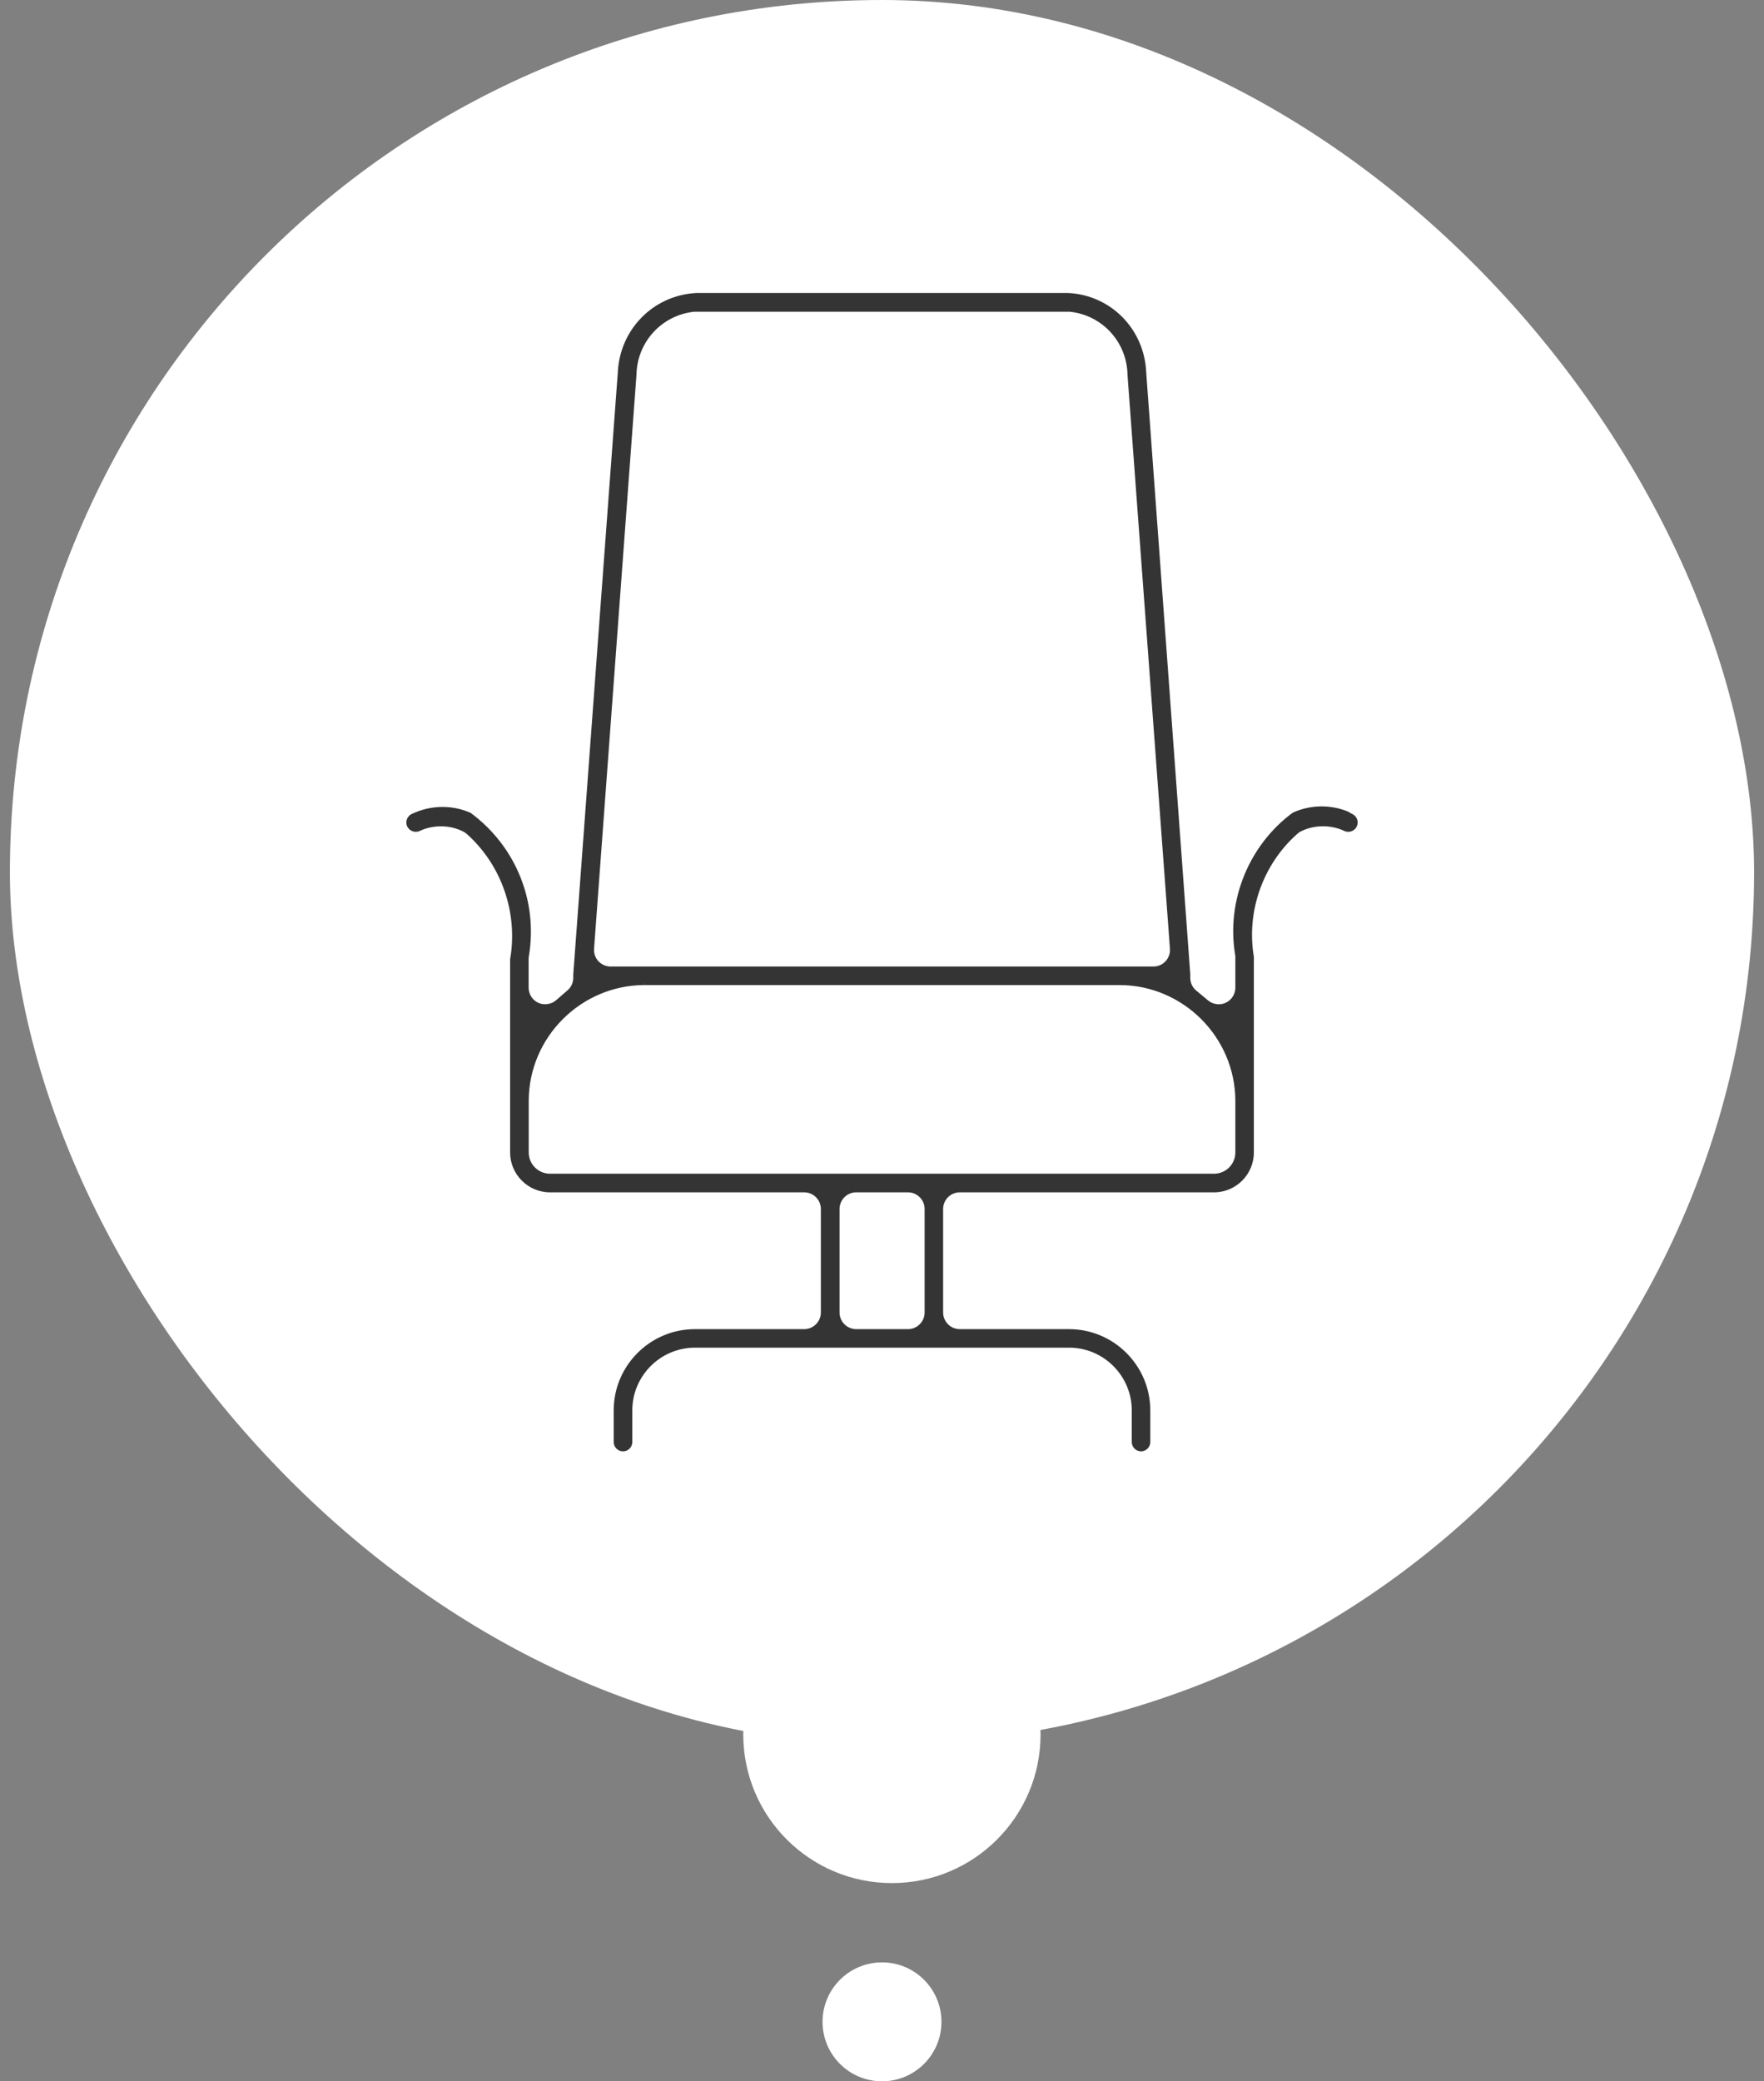
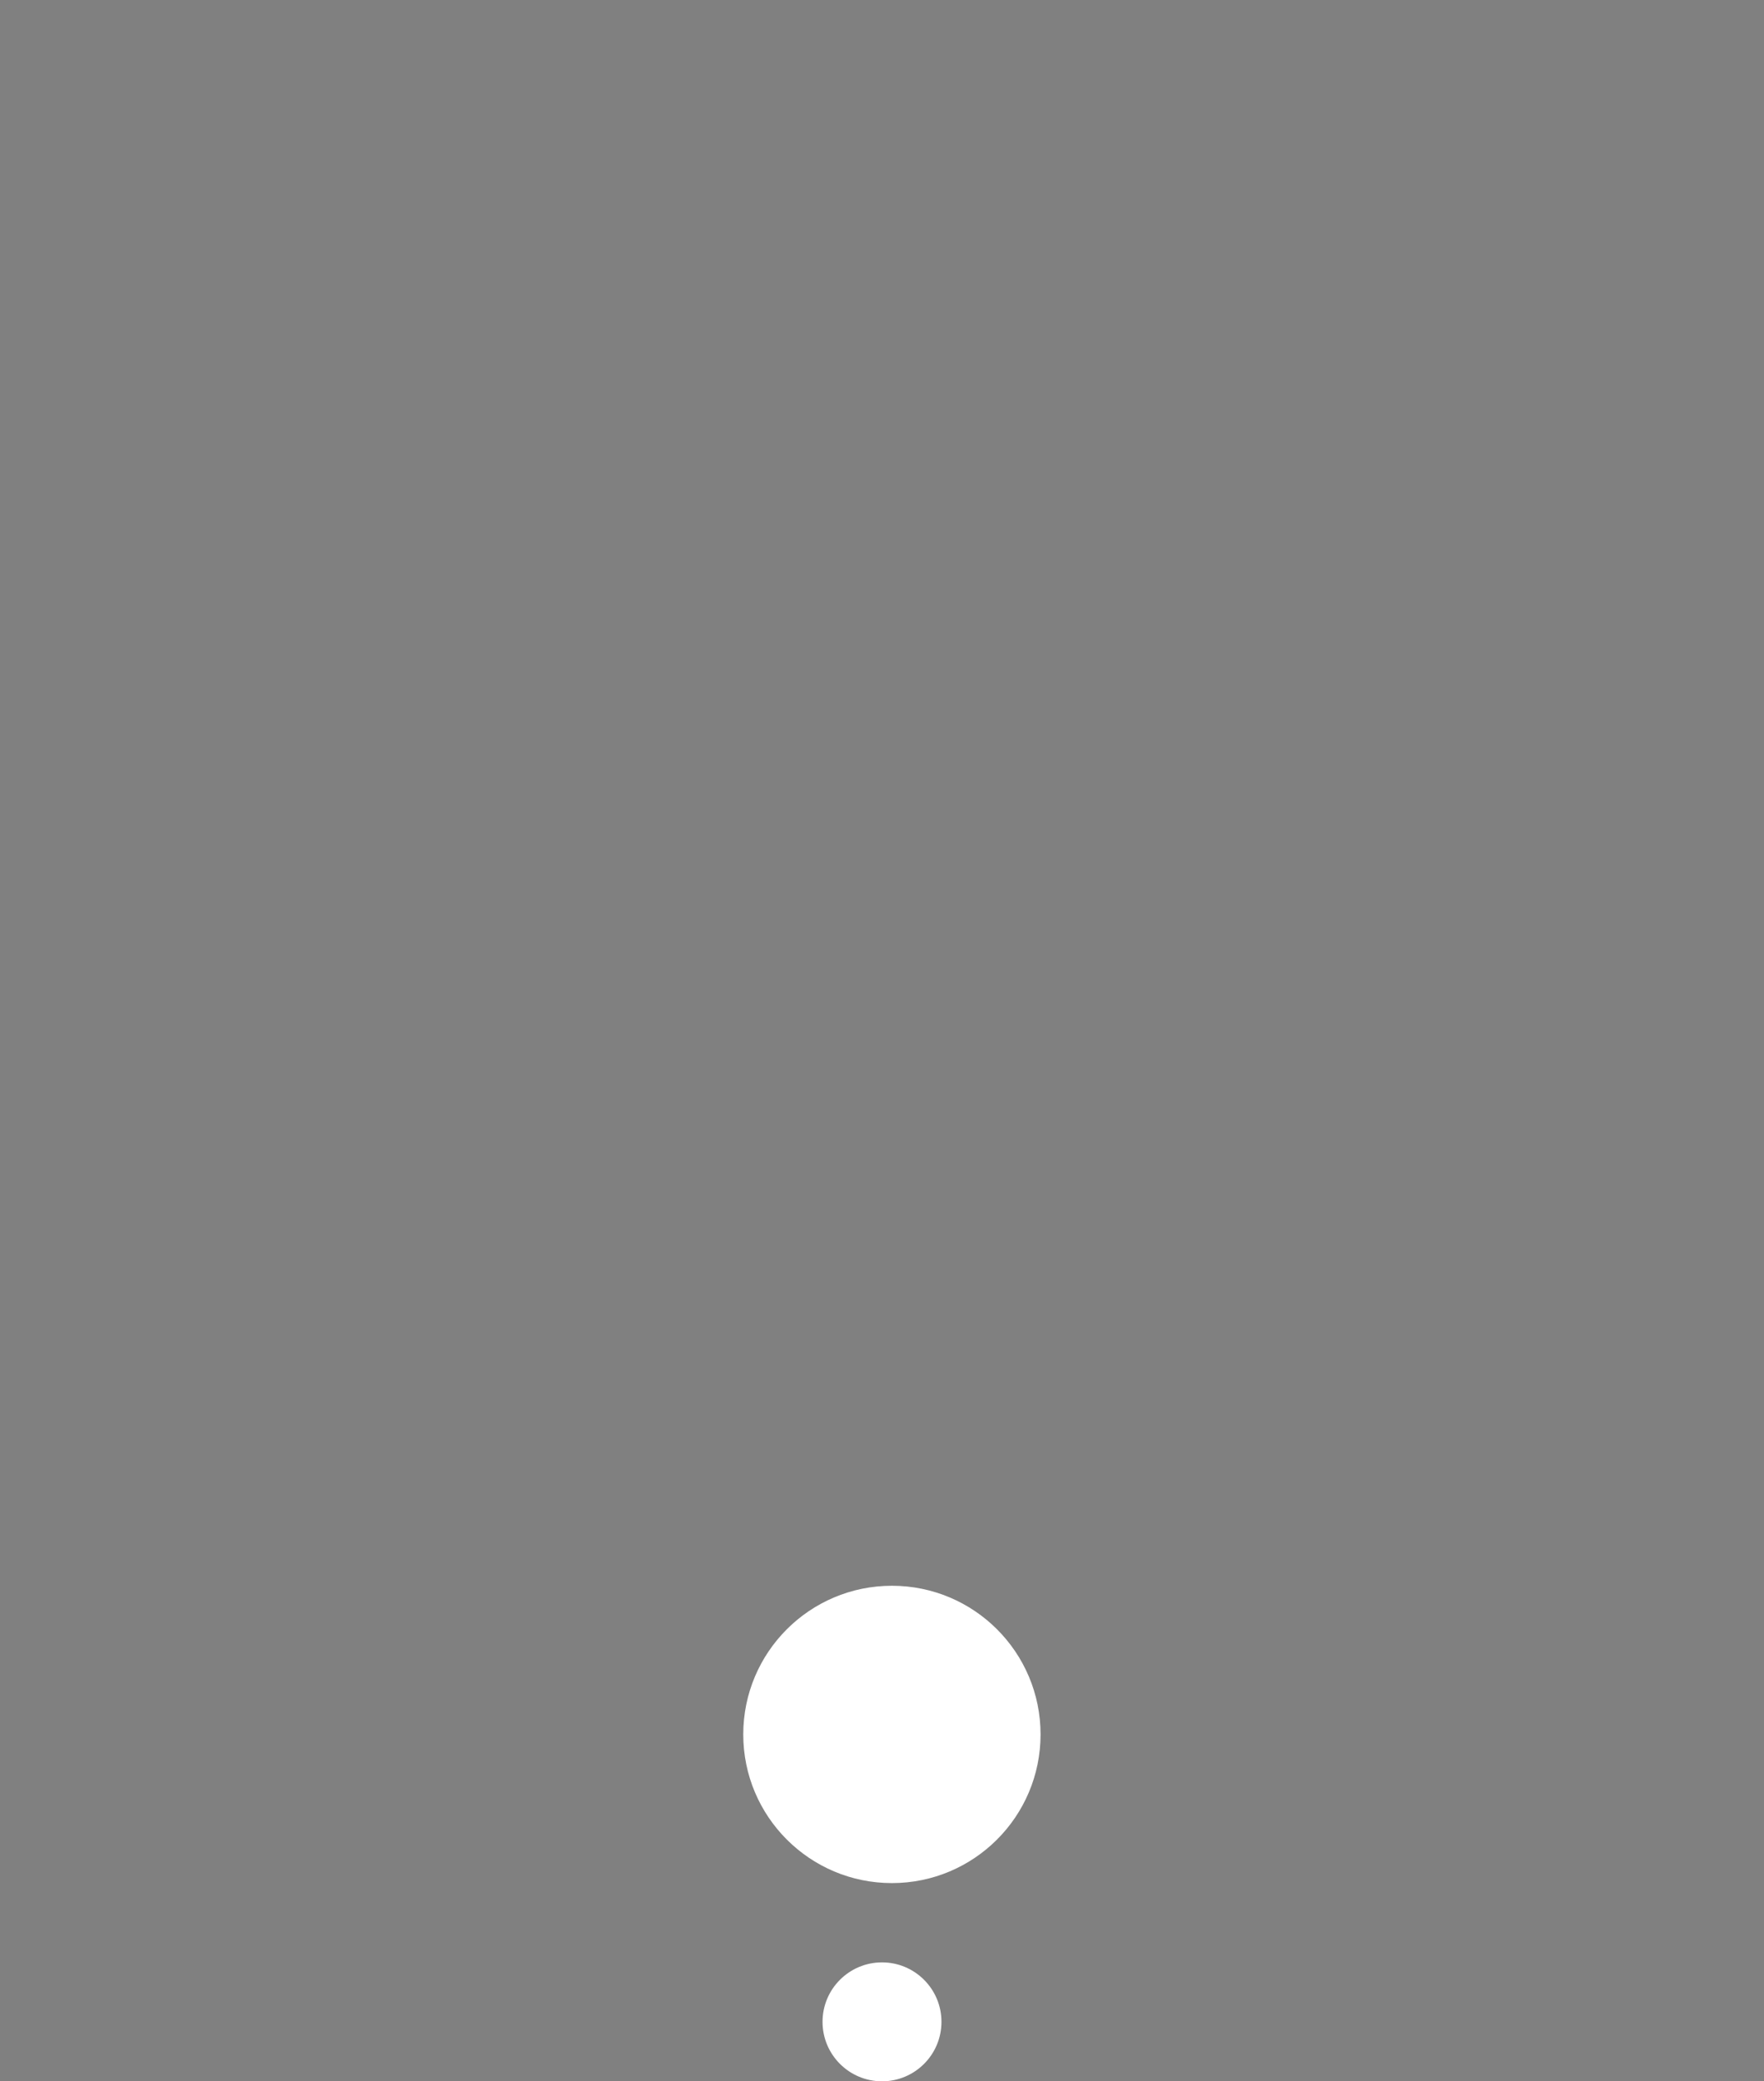
<svg xmlns="http://www.w3.org/2000/svg" width="89" height="105" viewBox="0 0 89 105" fill="none">
  <rect x="0" y="0" width="89" height="105" fill="#808080" stroke="none" />
-   <rect x="0.5" width="88" height="88" rx="44" fill="white" />
-   <path d="M57.571 73.099C57.38 73.099 57.222 72.941 57.222 72.749V71.154C57.222 69.344 55.746 67.868 53.936 67.868H35.068C33.258 67.868 31.782 69.344 31.782 71.154V72.749C31.782 72.941 31.624 73.099 31.433 73.099C31.241 73.099 31.083 72.941 31.083 72.749V71.154C31.083 68.96 32.87 67.174 35.063 67.174H40.577C41.103 67.174 41.535 66.743 41.535 66.216V60.99C41.535 60.463 41.103 60.032 40.577 60.032H27.749C26.705 60.032 25.857 59.184 25.857 58.14V48.397C26.269 46.031 25.421 43.578 23.63 41.978C23.567 41.921 23.496 41.873 23.419 41.835C23.055 41.653 22.653 41.562 22.245 41.562C21.838 41.562 21.46 41.653 21.105 41.821C21.062 41.835 21.024 41.844 20.981 41.844C20.875 41.844 20.727 41.787 20.655 41.634C20.602 41.519 20.631 41.413 20.655 41.365C20.674 41.313 20.727 41.222 20.842 41.169C21.326 40.939 21.829 40.824 22.327 40.824C22.801 40.824 23.275 40.925 23.706 41.121C25.934 42.779 27.031 45.494 26.571 48.234C26.561 48.287 26.556 48.34 26.556 48.392V49.829C26.556 50.203 26.777 50.543 27.117 50.701C27.246 50.758 27.38 50.787 27.514 50.787C27.739 50.787 27.965 50.706 28.142 50.553L28.717 50.054C28.927 49.872 29.047 49.609 29.047 49.331V49.159L31.294 18.824C31.38 16.673 33.047 14.997 35.164 14.901H53.888C55.962 14.997 57.629 16.673 57.715 18.79L59.938 49.159V49.331C59.938 49.618 60.067 49.887 60.287 50.069L60.886 50.567C61.063 50.711 61.279 50.787 61.494 50.787C61.633 50.787 61.772 50.759 61.902 50.696C62.237 50.538 62.452 50.198 62.452 49.829V48.311C62.452 48.258 62.452 48.206 62.438 48.153C61.988 45.466 63.109 42.707 65.298 41.092C65.729 40.901 66.208 40.795 66.677 40.795C67.123 40.795 67.568 40.886 67.98 41.054C68.037 41.097 68.1 41.136 68.167 41.164C68.344 41.241 68.425 41.452 68.349 41.629C68.282 41.787 68.133 41.84 68.023 41.84C67.98 41.84 67.937 41.83 67.894 41.816C67.539 41.643 67.147 41.557 66.754 41.557C66.361 41.557 65.944 41.653 65.58 41.83C65.504 41.868 65.437 41.916 65.374 41.969C63.597 43.54 62.749 45.949 63.142 48.287V58.135C63.142 59.179 62.294 60.027 61.25 60.027H48.418C47.891 60.027 47.46 60.458 47.46 60.985V66.211C47.46 66.738 47.891 67.169 48.418 67.169H53.931C56.125 67.169 57.911 68.956 57.911 71.149V72.745C57.911 72.936 57.754 73.094 57.562 73.094L57.571 73.099ZM43.197 60.032C42.67 60.032 42.239 60.463 42.239 60.99V66.216C42.239 66.743 42.67 67.174 43.197 67.174H45.812C46.339 67.174 46.77 66.743 46.77 66.216V60.99C46.77 60.463 46.339 60.032 45.812 60.032H43.197ZM32.501 49.575C29.239 49.595 26.571 52.258 26.556 55.52V58.14C26.556 58.796 27.093 59.333 27.749 59.333H61.255C61.911 59.333 62.448 58.796 62.448 58.14V55.525C62.428 52.258 59.765 49.59 56.503 49.575H32.501ZM29.852 47.851C29.833 48.114 29.924 48.378 30.106 48.574C30.288 48.771 30.542 48.881 30.81 48.881H58.199C58.467 48.881 58.721 48.771 58.903 48.574C59.085 48.378 59.176 48.119 59.157 47.851L57.016 18.896C56.987 17.186 55.689 15.773 53.984 15.605C53.955 15.605 53.922 15.605 53.888 15.605H35.121C35.087 15.605 35.059 15.605 35.025 15.605C33.32 15.773 32.022 17.186 31.993 18.896L29.852 47.851Z" fill="#343434" />
-   <path d="M57.571 73.219C57.313 73.219 57.102 73.008 57.102 72.749V71.154C57.102 69.411 55.684 67.988 53.936 67.988H35.068C33.325 67.988 31.902 69.406 31.902 71.154V72.749C31.902 73.008 31.691 73.219 31.433 73.219C31.174 73.219 30.963 73.008 30.963 72.749V71.154C30.963 68.894 32.803 67.054 35.063 67.054H40.577C41.036 67.054 41.415 66.676 41.415 66.216V60.99C41.415 60.53 41.036 60.152 40.577 60.152H27.749C26.643 60.152 25.737 59.251 25.737 58.14V48.397C26.144 46.055 25.306 43.636 23.548 42.07C23.491 42.022 23.428 41.979 23.361 41.945C22.681 41.605 21.843 41.6 21.153 41.931C21.091 41.955 21.034 41.964 20.976 41.964C20.832 41.964 20.636 41.888 20.54 41.682C20.473 41.524 20.507 41.389 20.535 41.318C20.564 41.251 20.631 41.126 20.785 41.059C21.733 40.609 22.82 40.594 23.75 41.011C26.034 42.707 27.15 45.475 26.681 48.254C26.671 48.301 26.671 48.344 26.671 48.392V49.829C26.671 50.155 26.863 50.457 27.16 50.591C27.452 50.725 27.811 50.672 28.056 50.462L28.63 49.964C28.817 49.806 28.923 49.571 28.923 49.331V49.159L31.169 18.814C31.26 16.616 32.97 14.882 35.154 14.781H53.883C56.048 14.882 57.739 16.606 57.83 18.786L60.053 49.149V49.331C60.053 49.58 60.163 49.82 60.359 49.978L60.958 50.476C61.202 50.677 61.561 50.725 61.849 50.586C62.141 50.447 62.328 50.15 62.328 49.829V48.311C62.328 48.263 62.328 48.22 62.318 48.172C61.863 45.451 63.003 42.635 65.226 40.997C66.136 40.585 67.151 40.585 68.023 40.949L68.052 40.963C68.1 41.002 68.157 41.035 68.215 41.059C68.454 41.164 68.564 41.442 68.459 41.682C68.368 41.892 68.167 41.964 68.023 41.964C67.966 41.964 67.908 41.955 67.851 41.931C67.147 41.596 66.313 41.605 65.638 41.94C65.571 41.974 65.513 42.012 65.456 42.065C63.717 43.602 62.874 45.983 63.262 48.273V58.14C63.262 59.246 62.361 60.152 61.255 60.152H48.423C47.963 60.152 47.584 60.53 47.584 60.99V66.216C47.584 66.676 47.963 67.054 48.423 67.054H53.936C56.197 67.054 58.036 68.894 58.036 71.154V72.749C58.036 73.008 57.825 73.219 57.567 73.219H57.571ZM35.068 67.754H53.941C55.818 67.754 57.346 69.281 57.346 71.159V72.754C57.346 72.879 57.447 72.984 57.576 72.984C57.706 72.984 57.806 72.883 57.806 72.754V71.159C57.806 69.028 56.072 67.298 53.945 67.298H48.432C47.838 67.298 47.354 66.815 47.354 66.221V60.995C47.354 60.401 47.838 59.917 48.432 59.917H61.264C62.242 59.917 63.037 59.122 63.037 58.145V48.297C62.639 45.945 63.506 43.483 65.307 41.888C65.379 41.825 65.456 41.773 65.542 41.73C66.289 41.361 67.209 41.351 67.961 41.715C67.98 41.72 68.009 41.73 68.037 41.73C68.052 41.73 68.191 41.73 68.253 41.591C68.306 41.471 68.253 41.332 68.133 41.284C68.061 41.255 67.999 41.217 67.937 41.169C67.123 40.834 66.165 40.848 65.365 41.208C63.233 42.779 62.132 45.504 62.572 48.139C62.582 48.196 62.587 48.258 62.587 48.316V49.834C62.587 50.251 62.342 50.634 61.969 50.811C61.595 50.984 61.14 50.926 60.824 50.668L60.225 50.169C59.976 49.964 59.832 49.662 59.832 49.341V49.168L57.61 18.81C57.528 16.75 55.928 15.126 53.898 15.03H35.164C33.114 15.126 31.495 16.759 31.413 18.838L29.167 49.178V49.341C29.167 49.652 29.033 49.954 28.793 50.155L28.218 50.653C27.902 50.926 27.442 50.989 27.064 50.816C26.681 50.639 26.437 50.256 26.437 49.834V48.397C26.437 48.34 26.441 48.278 26.451 48.22C26.901 45.528 25.823 42.846 23.634 41.222C23.242 41.049 22.782 40.949 22.327 40.949C21.838 40.949 21.355 41.059 20.89 41.279C20.808 41.313 20.775 41.375 20.761 41.409C20.746 41.442 20.732 41.509 20.761 41.586C20.818 41.725 20.962 41.725 20.976 41.725C21.005 41.725 21.034 41.72 21.058 41.71C21.79 41.356 22.72 41.361 23.467 41.73C23.553 41.773 23.634 41.83 23.706 41.892C25.522 43.516 26.389 46.021 25.972 48.421V58.14C25.972 59.117 26.767 59.912 27.744 59.912H40.577C41.171 59.912 41.654 60.396 41.654 60.99V66.216C41.654 66.81 41.171 67.294 40.577 67.294H35.063C32.932 67.294 31.203 69.028 31.203 71.154V72.749C31.203 72.874 31.303 72.979 31.433 72.979C31.562 72.979 31.663 72.879 31.663 72.749V71.154C31.663 69.277 33.191 67.749 35.068 67.749V67.754ZM45.807 67.294H43.192C42.598 67.294 42.114 66.81 42.114 66.216V60.99C42.114 60.396 42.598 59.912 43.192 59.912H45.807C46.401 59.912 46.885 60.396 46.885 60.99V66.216C46.885 66.81 46.401 67.294 45.807 67.294ZM43.197 60.152C42.737 60.152 42.358 60.53 42.358 60.99V66.216C42.358 66.676 42.737 67.054 43.197 67.054H45.812C46.272 67.054 46.65 66.676 46.65 66.216V60.99C46.65 60.53 46.272 60.152 45.812 60.152H43.197ZM61.255 59.453H27.749C27.026 59.453 26.437 58.863 26.437 58.14V55.52C26.456 52.191 29.177 49.475 32.501 49.456H56.503C59.832 49.475 62.553 52.196 62.567 55.525V58.14C62.567 58.863 61.978 59.453 61.255 59.453ZM32.501 49.576V49.695C29.306 49.71 26.691 52.325 26.676 55.52V58.14C26.676 58.734 27.16 59.213 27.749 59.213H61.255C61.849 59.213 62.328 58.729 62.328 58.14V55.525C62.313 52.325 59.698 49.71 56.503 49.695H32.505V49.576H32.501ZM58.199 49.001H30.805C30.508 49.001 30.221 48.876 30.015 48.656C29.814 48.435 29.708 48.139 29.727 47.842L31.869 18.886C31.897 17.123 33.248 15.658 35.011 15.485C35.044 15.485 35.083 15.481 35.116 15.481H53.883C53.917 15.481 53.955 15.481 53.989 15.485C55.751 15.658 57.102 17.123 57.131 18.896L59.272 47.846C59.296 48.143 59.19 48.44 58.984 48.661C58.783 48.881 58.496 49.005 58.194 49.005L58.199 49.001ZM29.972 47.861C29.953 48.091 30.034 48.321 30.192 48.493C30.35 48.661 30.575 48.761 30.805 48.761H58.194C58.424 48.761 58.649 48.666 58.807 48.493C58.965 48.321 59.047 48.091 59.028 47.861L56.886 18.905C56.858 17.248 55.603 15.888 53.96 15.725C53.931 15.725 53.907 15.725 53.878 15.725H35.121C35.092 15.725 35.068 15.725 35.039 15.725C33.397 15.888 32.142 17.253 32.113 18.901L29.972 47.861Z" fill="#343434" />
  <circle cx="45" cy="87.5" r="7.5" fill="white" />
  <circle cx="44.5" cy="102" r="3" fill="white" />
</svg>